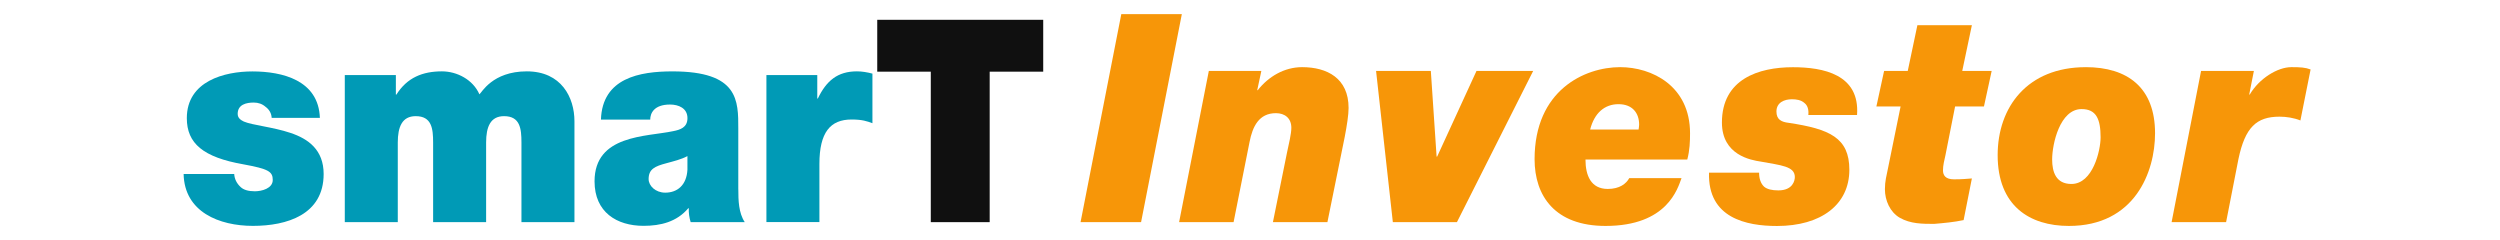
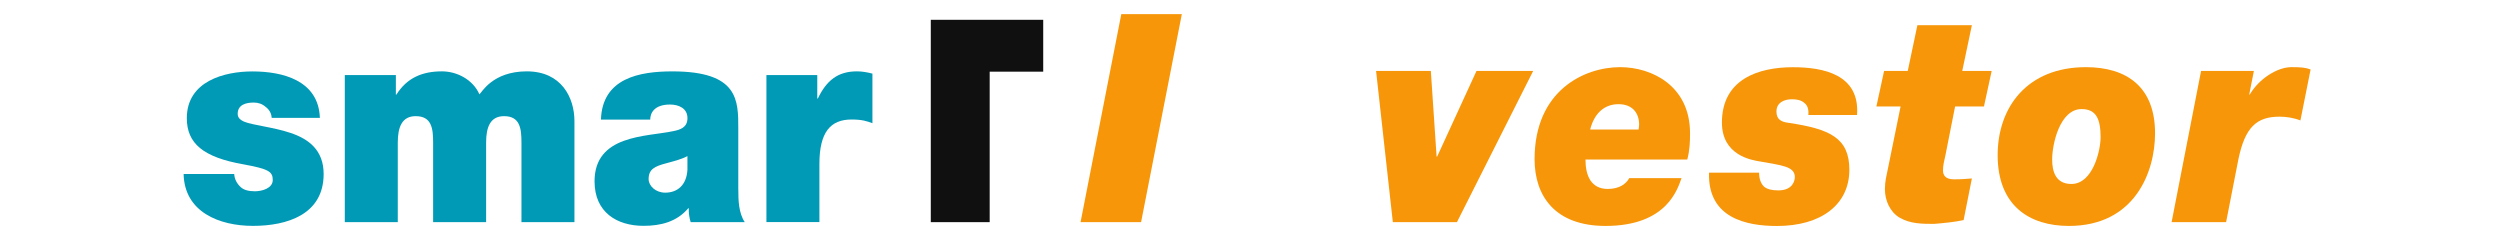
<svg xmlns="http://www.w3.org/2000/svg" width="177" height="17" viewBox="0 0 177 17" fill="none">
  <path d="M19.235 8.342C19.215 8.001 19.045 7.74 18.799 7.561C18.572 7.36 18.287 7.261 17.965 7.261C17.434 7.261 16.828 7.401 16.828 8.064C16.828 8.364 17.054 8.504 17.264 8.606C17.87 8.867 19.311 8.988 20.563 9.409C21.832 9.83 22.914 10.614 22.914 12.319C22.914 15.208 20.297 15.992 17.909 15.992C15.522 15.992 13.056 15.009 13 12.319H16.582C16.601 12.66 16.752 12.982 17.037 13.243C17.247 13.444 17.588 13.543 18.041 13.543C18.533 13.543 19.311 13.342 19.311 12.74C19.311 12.138 18.989 11.959 17.244 11.637C14.382 11.136 13.227 10.152 13.227 8.366C13.227 5.737 15.899 5.057 17.87 5.057C19.993 5.057 22.553 5.678 22.648 8.347H19.237L19.235 8.342Z" fill="#009AB6" />
  <path d="M24.406 5.314H28.027V6.697H28.066C28.823 5.493 29.922 5.052 31.289 5.052C32.351 5.052 33.487 5.635 33.942 6.678C34.093 6.579 34.851 5.052 37.297 5.052C39.743 5.052 40.671 6.898 40.671 8.584V15.728H36.919V10.089C36.919 9.107 36.824 8.224 35.687 8.224C34.719 8.224 34.417 8.986 34.417 10.089V15.728H30.665V10.089C30.665 9.107 30.57 8.224 29.432 8.224C28.465 8.224 28.163 8.986 28.163 10.089V15.728H24.411V5.314H24.406Z" fill="#009AB6" />
  <path d="M52.273 13.401C52.273 14.182 52.292 15.065 52.728 15.728H48.899C48.804 15.428 48.748 15.046 48.767 14.746H48.728C47.912 15.709 46.776 15.989 45.563 15.989C43.668 15.989 42.094 15.026 42.094 12.839C42.094 9.53 45.753 9.69 47.649 9.288C48.16 9.189 48.672 9.027 48.672 8.364C48.672 7.662 48.046 7.401 47.439 7.401C46.301 7.401 46.036 8.023 46.036 8.466H42.547C42.642 5.516 45.295 5.054 47.608 5.054C52.307 5.054 52.271 7.121 52.271 9.128V13.403L52.273 13.401ZM48.67 11.052C48.214 11.294 47.703 11.412 47.191 11.553C46.358 11.773 45.922 11.974 45.922 12.678C45.922 13.159 46.414 13.64 47.096 13.64C47.949 13.64 48.611 13.118 48.67 12.015V11.052Z" fill="#009AB6" />
  <path d="M54.262 5.314H57.863V6.978H57.902C58.508 5.713 59.305 5.052 60.669 5.052C61.03 5.052 61.39 5.113 61.768 5.212V8.723C61.388 8.582 61.047 8.461 60.289 8.461C58.791 8.461 58.014 9.364 58.014 11.611V15.724H54.262V5.309V5.314Z" fill="#009AB6" />
-   <path d="M65.9 5.074H62.109V1.402H73.86V5.074H70.069V15.728H65.9V5.074Z" fill="#101010" />
+   <path d="M65.9 5.074V1.402H73.86V5.074H70.069V15.728H65.9V5.074Z" fill="#101010" />
  <path d="M79.388 1H83.674L80.789 15.726H76.504L79.388 1Z" fill="#F79608" />
-   <path d="M85.581 5.022H89.303L89.012 6.384H89.05C89.81 5.415 90.939 4.754 92.187 4.754C93.96 4.754 95.48 5.538 95.48 7.643C95.48 8.118 95.363 8.88 95.208 9.685L93.981 15.728H90.123L91.117 10.819C91.252 10.18 91.427 9.478 91.427 9.044C91.427 8.364 90.959 8.012 90.337 8.012C89.13 8.012 88.681 8.96 88.468 10.054L87.338 15.726H83.481L85.585 5.022H85.581Z" fill="#F79608" />
  <path d="M103.153 15.728H98.613L97.426 5.024H101.303L101.711 11.088H101.75L104.535 5.024H108.548L103.151 15.728H103.153Z" fill="#F79608" />
  <path d="M119.052 12.613C118.78 13.334 118.059 15.996 113.674 15.996C110.091 15.996 108.648 13.871 108.648 11.272C108.648 6.384 112.193 4.754 114.706 4.754C116.947 4.754 119.655 6.073 119.655 9.437C119.655 10.015 119.635 10.633 119.46 11.294H112.252C112.252 12.427 112.64 13.377 113.83 13.377C114.667 13.377 115.136 13.006 115.35 12.613H119.052ZM116.012 9.169C116.032 9.025 116.051 8.921 116.051 8.819C116.051 8.014 115.583 7.375 114.59 7.375C113.597 7.375 112.876 8.014 112.584 9.169H116.012Z" fill="#F79608" />
  <path d="M124.544 12.222C124.544 12.656 124.66 12.986 124.893 13.213C125.107 13.399 125.459 13.48 125.906 13.48C126.938 13.48 127.074 12.779 127.074 12.533C127.074 11.768 126.1 11.708 124.658 11.44C123.976 11.337 121.912 10.987 121.912 8.677C121.912 5.603 124.503 4.759 126.938 4.759C129.062 4.759 131.692 5.253 131.478 8.142H128.03C128.069 7.751 127.972 7.461 127.758 7.295C127.506 7.069 127.173 7.028 126.862 7.028C126.335 7.028 125.772 7.254 125.772 7.893C125.772 8.47 126.122 8.636 126.648 8.699C129.533 9.132 130.934 9.75 130.934 12.019C130.934 14.493 128.928 16 125.811 16C123.648 16 120.901 15.443 120.999 12.226H124.544V12.222Z" fill="#F79608" />
  <path d="M138.925 5.022H141.01L140.464 7.539H138.42L137.738 10.985C137.66 11.335 137.563 11.706 137.563 12.058C137.563 12.41 137.738 12.697 138.342 12.697C138.947 12.697 139.296 12.656 139.609 12.634L139.024 15.583C138.342 15.728 137.64 15.791 136.939 15.851C136.101 15.851 135.263 15.851 134.504 15.417C133.821 15.024 133.452 14.2 133.452 13.396C133.452 12.82 133.569 12.427 133.666 11.933L134.562 7.539H132.848L133.394 5.022H135.069L135.751 1.784H139.609L138.927 5.022H138.925Z" fill="#F79608" />
  <path d="M147.668 4.754C150.631 4.754 152.578 6.199 152.578 9.437C152.578 12.181 151.136 15.996 146.479 15.996C143.694 15.996 141.434 14.573 141.434 10.985C141.434 7.582 143.539 4.756 147.668 4.756V4.754ZM146.656 13.025C148.176 13.025 148.722 10.652 148.722 9.724C148.722 8.424 148.411 7.723 147.377 7.723C145.838 7.723 145.292 10.197 145.292 11.291C145.292 12.179 145.564 13.025 146.656 13.025Z" fill="#F79608" />
  <path d="M155.833 5.022H159.575L159.244 6.693H159.283C159.946 5.56 161.25 4.754 162.226 4.754C162.869 4.754 163.219 4.776 163.59 4.918L162.869 8.528C162.401 8.342 161.876 8.26 161.388 8.26C159.752 8.26 158.953 9.025 158.484 11.25L157.608 15.726H153.75L155.836 5.022H155.833Z" fill="#F79608" />
</svg>